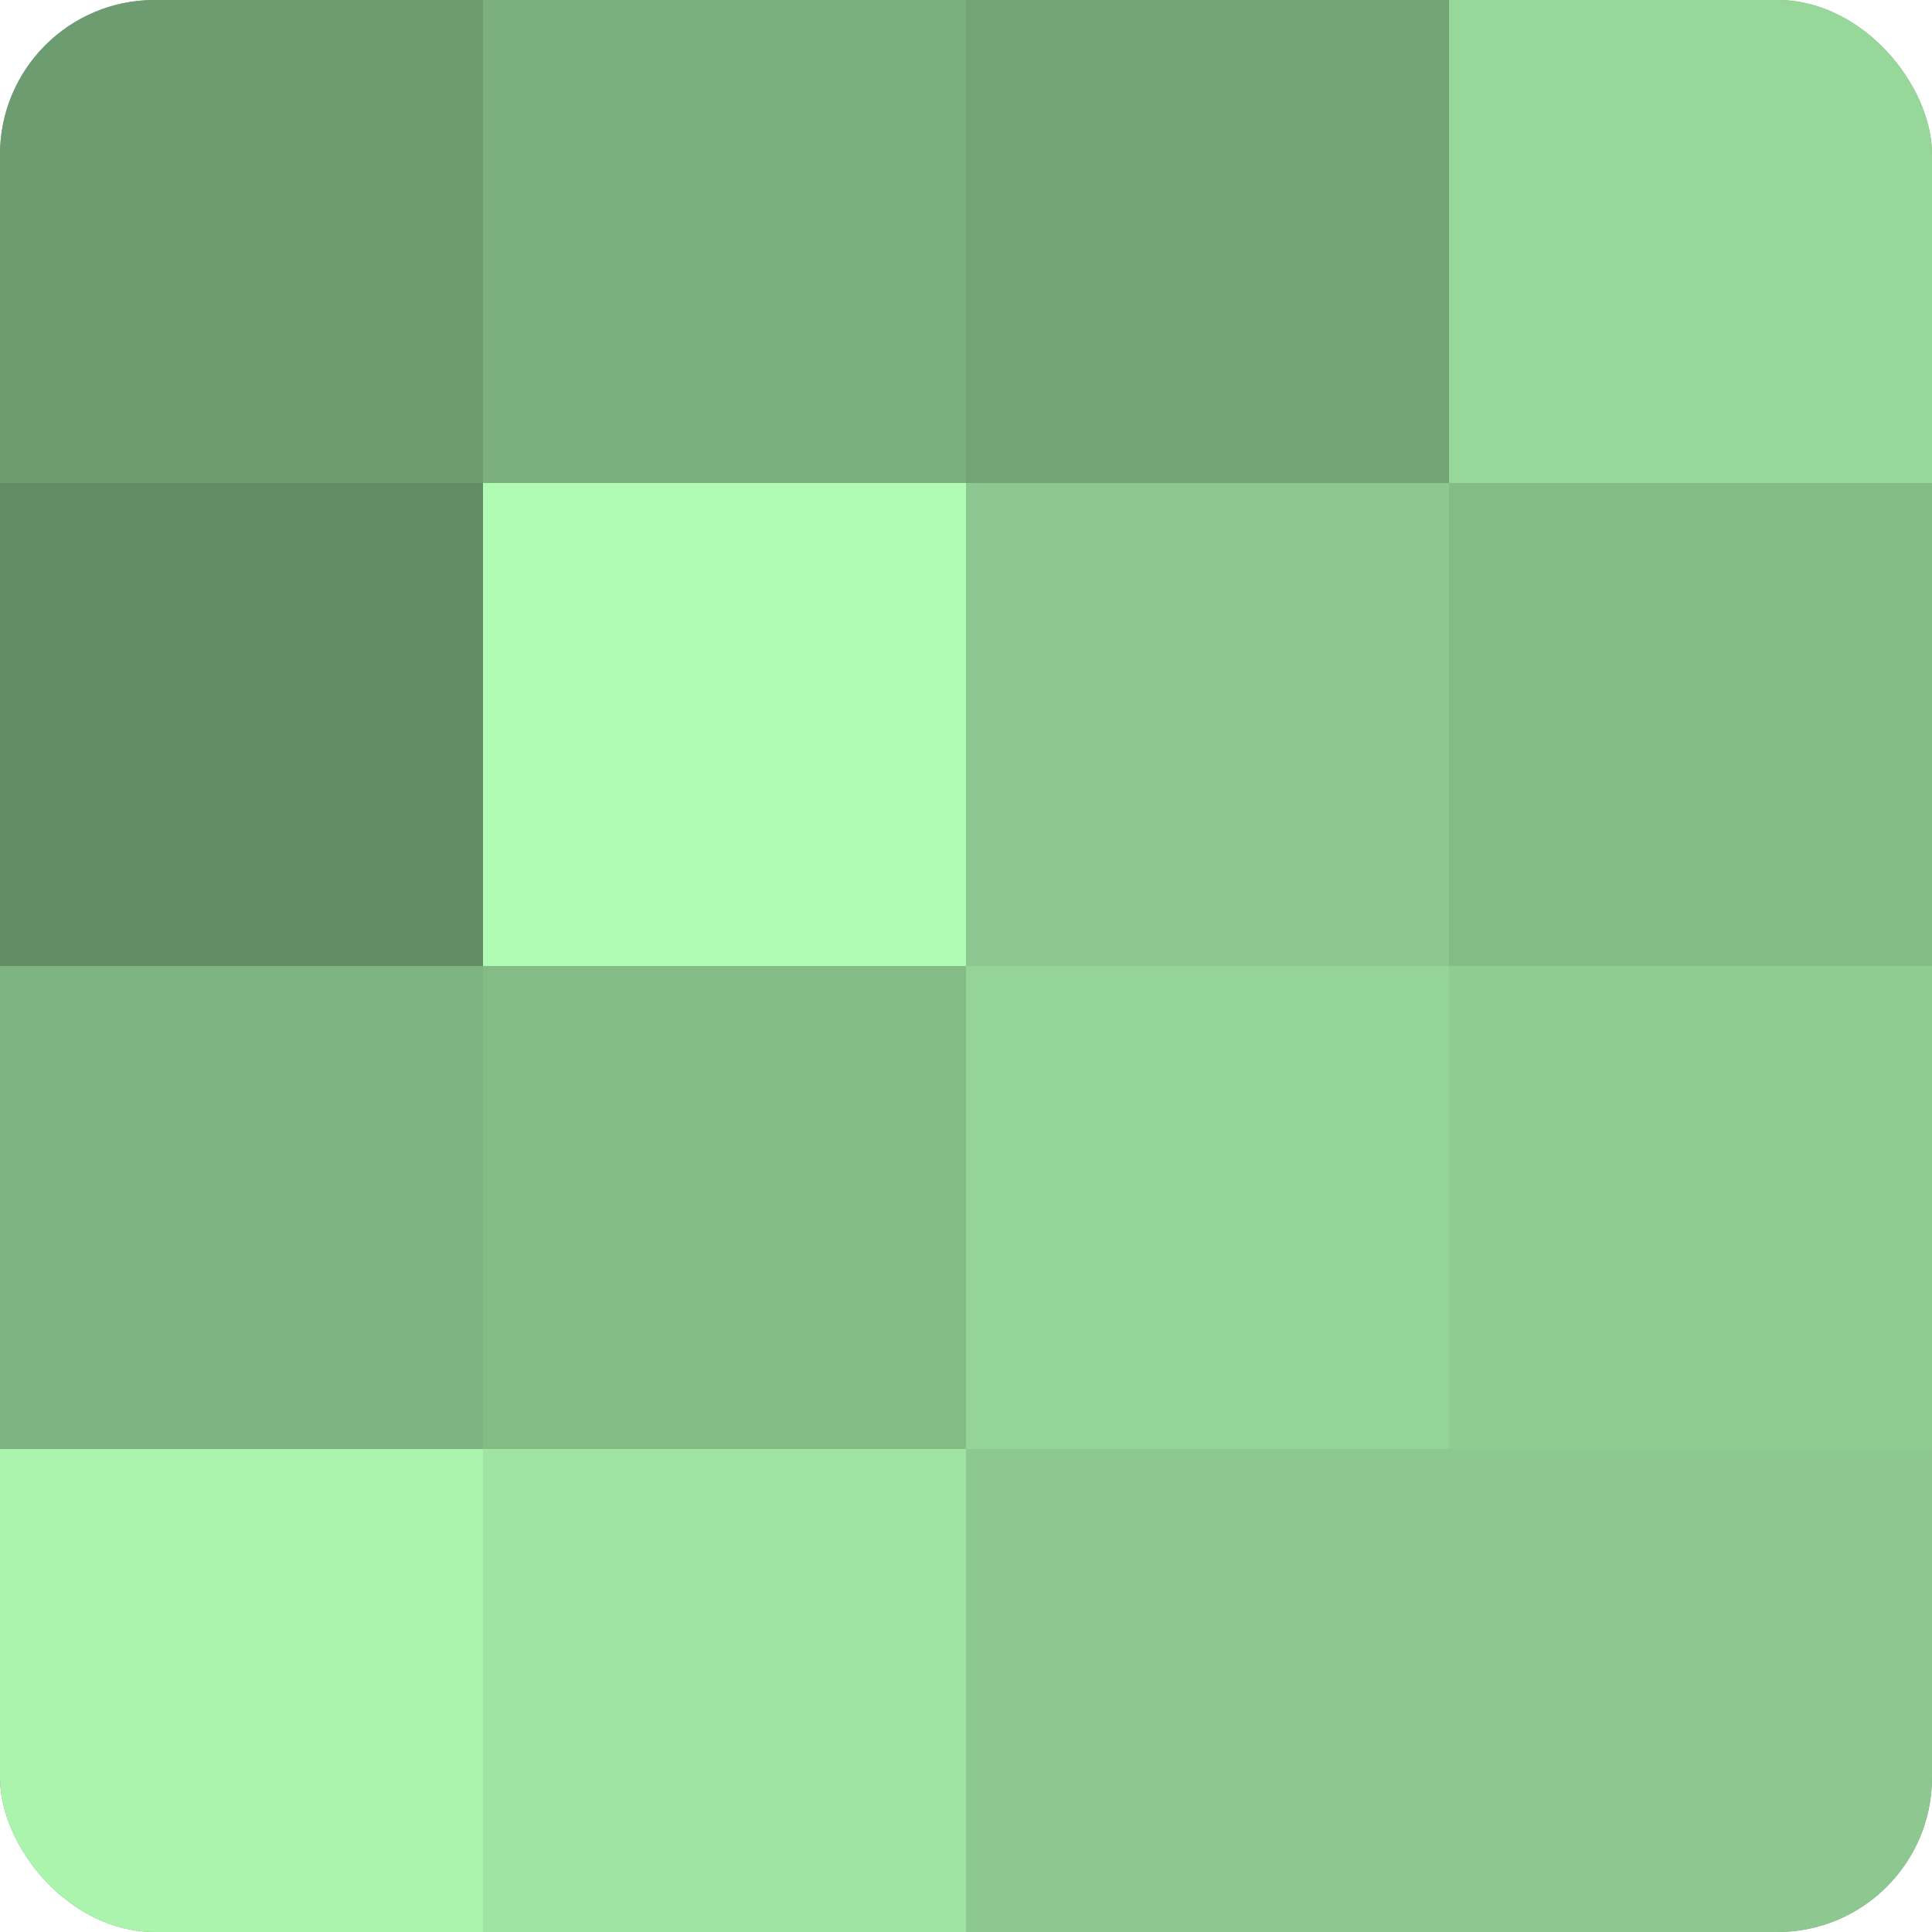
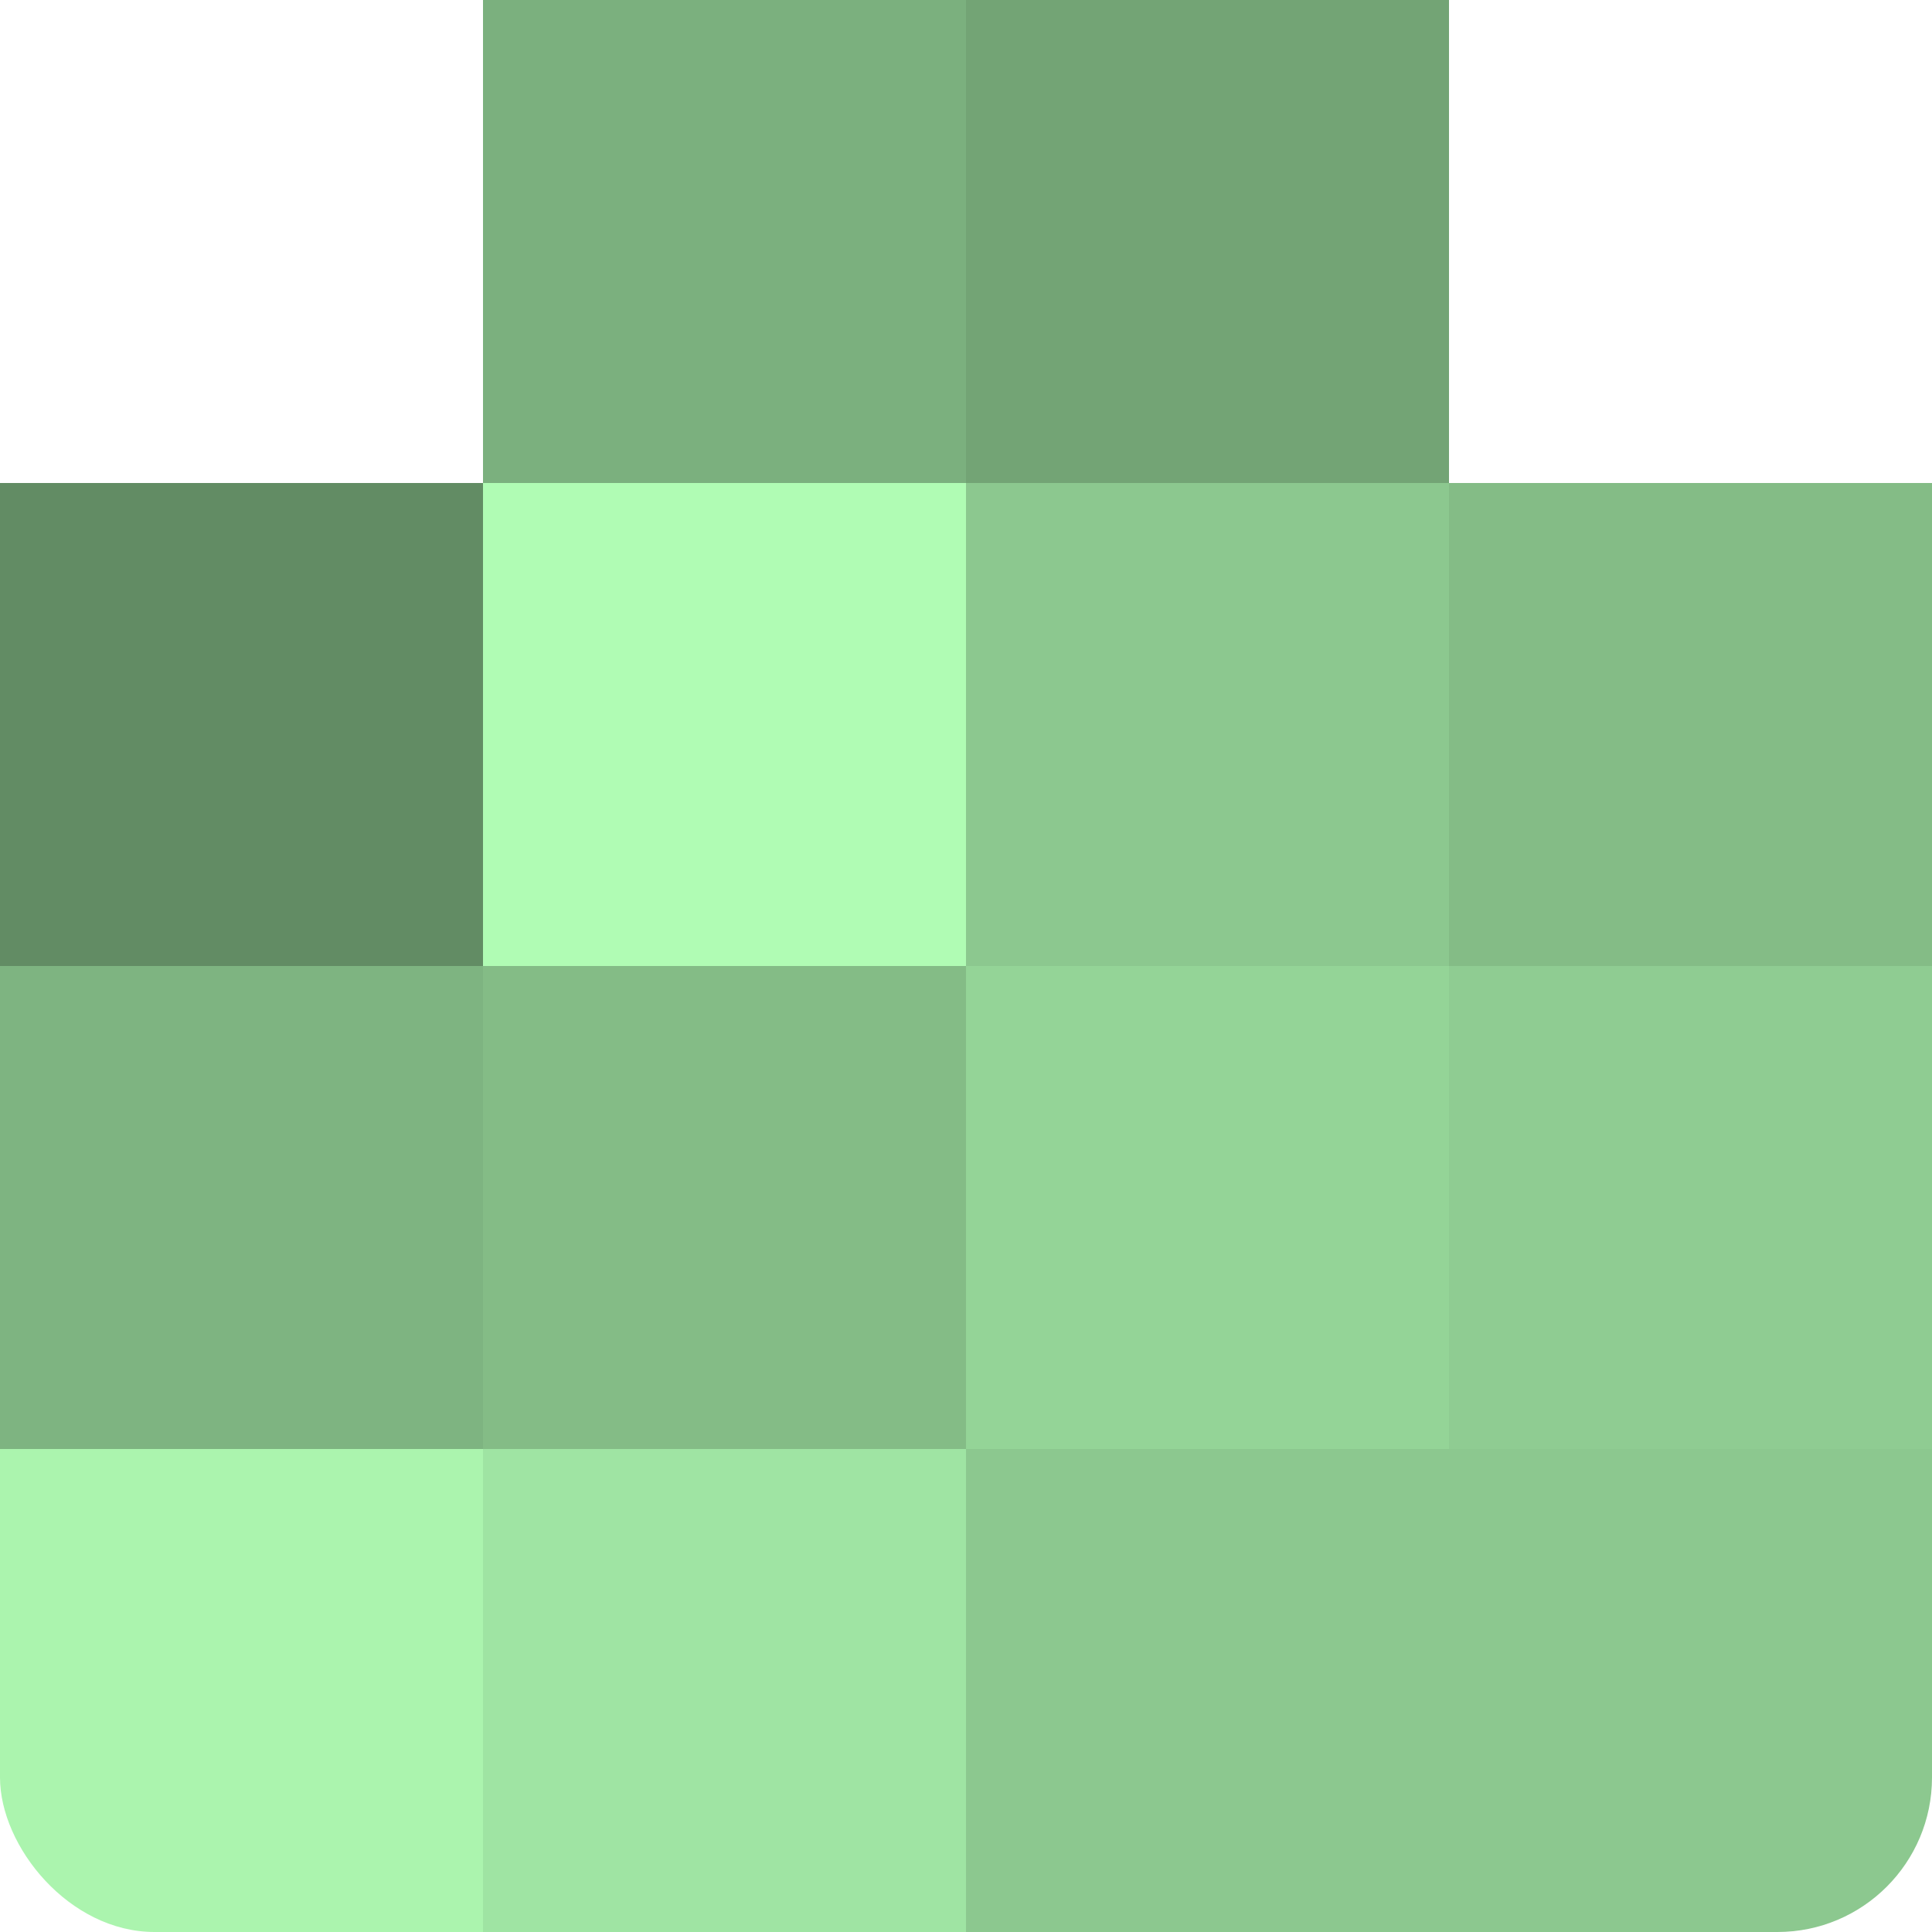
<svg xmlns="http://www.w3.org/2000/svg" width="80" height="80" viewBox="0 0 100 100" preserveAspectRatio="xMidYMid meet">
  <defs>
    <clipPath id="c" width="100" height="100">
      <rect width="100" height="100" rx="8" ry="8" />
    </clipPath>
  </defs>
  <g clip-path="url(#c)">
-     <rect width="100" height="100" fill="#70a072" />
-     <rect width="25" height="25" fill="#6d9c70" />
    <rect y="25" width="25" height="25" fill="#628c64" />
    <rect y="50" width="25" height="25" fill="#7eb481" />
    <rect y="75" width="25" height="25" fill="#abf4ae" />
    <rect x="25" width="25" height="25" fill="#7bb07e" />
    <rect x="25" y="25" width="25" height="25" fill="#b0fcb4" />
    <rect x="25" y="50" width="25" height="25" fill="#84bc86" />
    <rect x="25" y="75" width="25" height="25" fill="#9fe4a3" />
    <rect x="50" width="25" height="25" fill="#73a475" />
    <rect x="50" y="25" width="25" height="25" fill="#8cc88f" />
    <rect x="50" y="50" width="25" height="25" fill="#94d497" />
    <rect x="50" y="75" width="25" height="25" fill="#8cc88f" />
-     <rect x="75" width="25" height="25" fill="#97d89a" />
    <rect x="75" y="25" width="25" height="25" fill="#84bc86" />
    <rect x="75" y="50" width="25" height="25" fill="#8fcc92" />
    <rect x="75" y="75" width="25" height="25" fill="#8cc88f" />
  </g>
</svg>